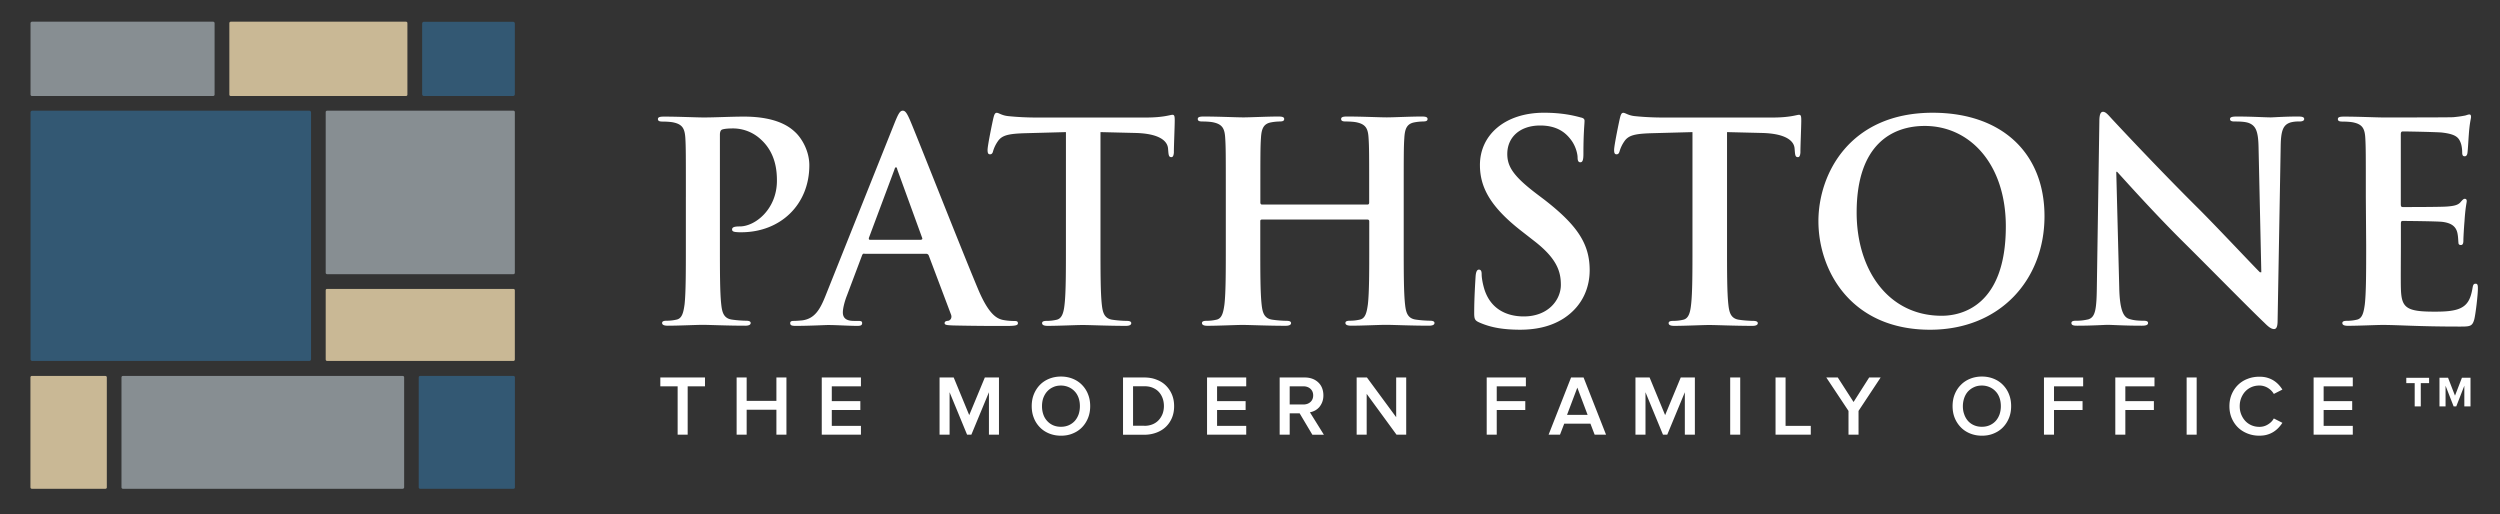
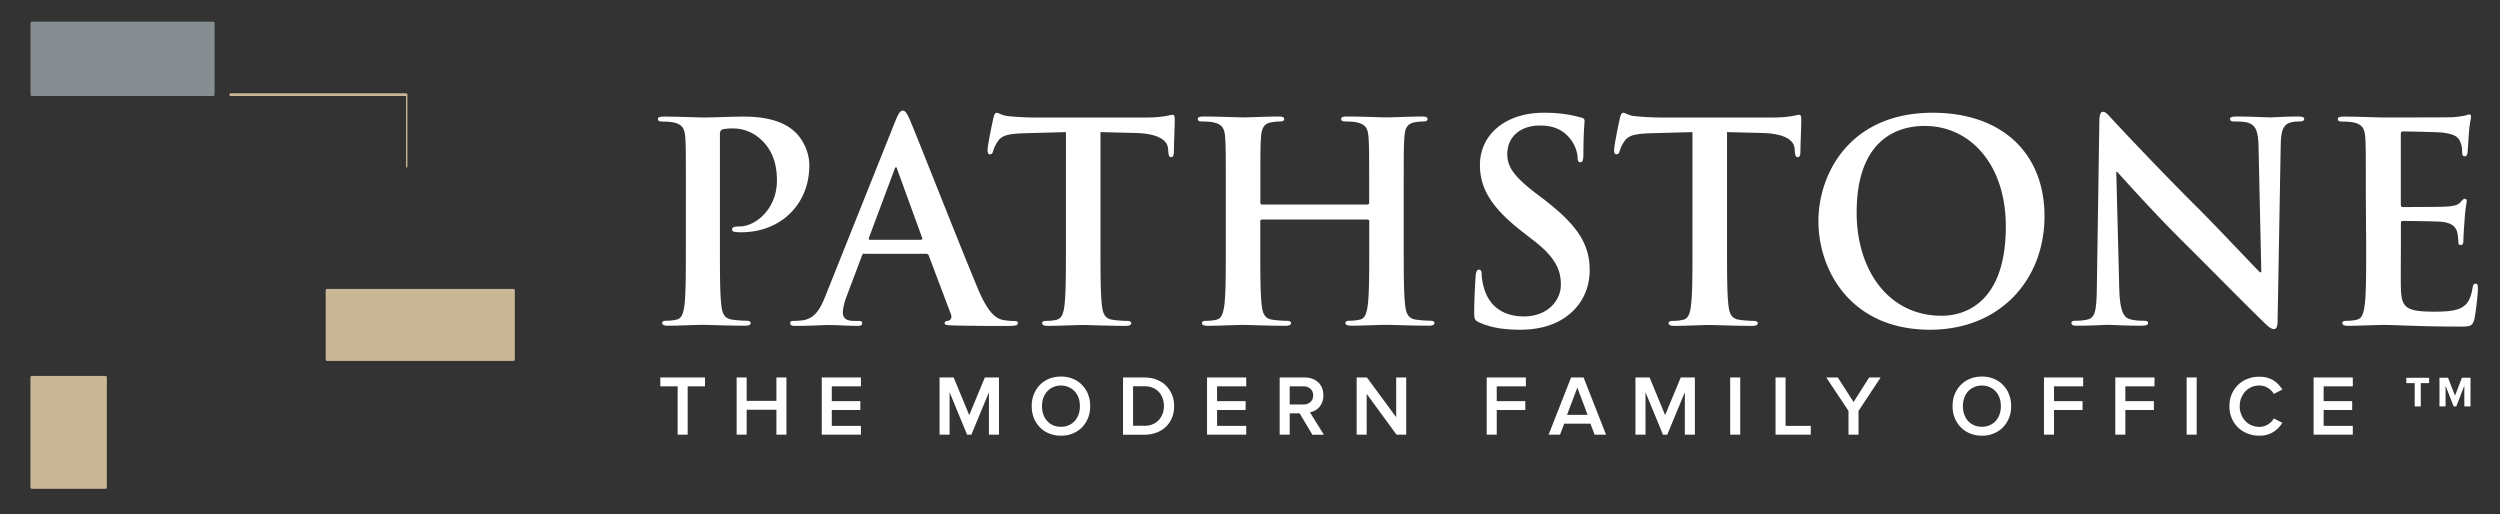
<svg xmlns="http://www.w3.org/2000/svg" id="Layer_1" viewBox="0 0 2916 600">
  <rect x="0" y="0" width="2916" height="600" fill="#333333" stroke="none" />
  <style>.st0{fill:#335873}.st1{fill:#c9b895}.st2{fill:#878e92}.st3{fill:#fff}</style>
  <title>Pathstone</title>
-   <path class="st0" d="M37.6 129.1h323.2c1.1 0 2 .9 2 2V419c0 1.1-.9 2-2 2H37.6c-1.1 0-2-.9-2-2V131.1c0-1.1.9-2 2-2z" />
  <path class="st1" d="M598.9 421H381.5c-.9 0-1.6-.7-1.6-1.6v-80.9c0-.9.7-1.6 1.6-1.5h217.4c.9 0 1.6.7 1.6 1.5v80.9c0 .9-.7 1.6-1.6 1.6z" />
-   <path class="st2" d="M598.9 319.8H381.5c-.9 0-1.6-.7-1.6-1.6V130.7c0-.9.7-1.6 1.6-1.6h217.4c.9 0 1.6.7 1.6 1.6v187.5c0 .9-.7 1.6-1.6 1.6z" />
-   <path class="st0" d="M494.4 25.4h104.1c1.1 0 2 .9 2 2V110c0 1.1-.9 2-2 2H494.4c-1.1 0-2-.9-2-2V27.4c0-1.1.9-2 2-2z" />
-   <path class="st1" d="M473.6 112H269.1c-.9 0-1.6-.7-1.6-1.6V26.9c0-.9.8-1.6 1.6-1.6h204.5c.9 0 1.6.7 1.6 1.6v83.6c0 .8-.8 1.5-1.6 1.5z" />
+   <path class="st1" d="M473.6 112H269.1c-.9 0-1.6-.7-1.6-1.6c0-.9.8-1.6 1.6-1.6h204.5c.9 0 1.6.7 1.6 1.6v83.6c0 .8-.8 1.5-1.6 1.5z" />
  <path class="st2" d="M248.6 112H37.3c-.9 0-1.7-.7-1.7-1.7V27c0-.9.8-1.7 1.7-1.7h211.3c.9 0 1.7.7 1.7 1.7v83.4c0 .9-.8 1.6-1.7 1.6z" />
  <path class="st1" d="M123 570.1H37.1c-.9 0-1.6-.7-1.6-1.6V440.1c0-.9.7-1.6 1.5-1.6h86c.9 0 1.6.7 1.6 1.6v128.5c0 .8-.7 1.5-1.6 1.5z" />
-   <path class="st2" d="M469.7 570.1H143.3c-.9 0-1.6-.7-1.6-1.6V440.1c0-.9.7-1.6 1.6-1.6h326.5c.9 0 1.6.7 1.6 1.6v128.5c-.1.8-.8 1.5-1.7 1.5z" />
-   <path class="st0" d="M599 570.1H490c-.9 0-1.6-.7-1.6-1.6V440.1c0-.9.7-1.6 1.6-1.6h109c.9 0 1.6.7 1.6 1.6v128.5c0 .8-.7 1.5-1.6 1.5z" />
  <path class="st3" d="M800 229.6c0-49.1 0-58.1-.6-68.4-.7-11-3.2-16.1-13.9-18.4-2.6-.6-8.1-1-12.6-1-3.5 0-5.5-.6-5.5-2.9s2.3-2.9 7.1-2.9c17.1 0 37.5 1 46.5 1 13.2 0 32-1 46.8-1 40.3 0 54.9 13.6 60 18.4 7.2 6.8 16.2 21.4 16.2 38.4 0 45.8-33.6 78.1-79.4 78.1-2.3.1-4.5-.1-6.8-.3-1.6-.3-3.9-.6-3.9-2.9 0-2.6 2.3-3.6 9-3.6 18.1 0 43.3-20.3 43.3-53.3 0-10.6-1-32.3-19-48.4a47.64 47.64 0 0 0-32.3-12.6c-4.8 0-9.7.3-12.6 1.3-1.6.6-2.6 2.6-2.6 6.1v129.1c0 29.7 0 55.2 1.6 69.1 1 9 2.9 16.1 12.6 17.4 5.5.8 11 1.2 16.5 1.3 3.5 0 5.2 1 5.2 2.6 0 2.3-2.6 3.2-6.1 3.2-21.3 0-41.7-1-50-1-7.4 0-27.8 1-40.7 1-4.2 0-6.5-1-6.5-3.2 0-1.6 1.3-2.6 5.2-2.6s7.8-.4 11.6-1.3c6.5-1.3 8.1-8.4 9.4-17.8 1.5-13.6 1.5-39.1 1.5-68.8v-56.6zm208.2 66.2c-1.6 0-2.2.6-2.9 2.6l-17.4 46.2c-3.2 8.1-4.8 15.8-4.8 19.7 0 5.8 2.9 10 12.9 10h4.8c3.9 0 4.8.6 4.8 2.6 0 2.6-1.9 3.2-5.5 3.2-10.3 0-24.2-1-34.2-1-3.6 0-21.3 1-38.1 1-4.2 0-6.1-.6-6.1-3.2 0-1.9 1.3-2.6 3.9-2.6 3.3 0 6.7-.3 10-.6 14.8-1.9 21-12.9 27.4-29l81-202.7c3.9-9.4 5.8-12.9 9-12.9 2.9 0 4.8 2.9 8.1 10.3 7.7 17.7 59.4 149.5 80 198.5 12.3 29 21.6 33.6 28.4 35.2 4.5.9 9 1.3 13.6 1.3 2.6 0 4.2.3 4.2 2.6 0 2.6-2.9 3.2-14.8 3.2-11.6 0-35.2 0-61-.6-5.8-.3-9.7-.3-9.7-2.6 0-1.9 1.3-2.6 4.5-2.9 2.3-.6 4.5-3.5 2.9-7.4l-25.8-68.4c-.4-1.4-1.8-2.4-3.2-2.3h-72v-.2zm65.9-16.2c1.6 0 1.9-1 1.6-1.9l-29-79.7c-.3-1.3-.7-2.9-1.6-2.9s-1.6 1.6-1.9 2.9l-29.7 79.4c-.3 1.3 0 2.3 1.3 2.3h59.3v-.1zm169.2-125.5l-48.1 1.3c-18.7.6-26.5 2.3-31.3 9.4-2.4 3.4-4.3 7.3-5.5 11.3-.6 2.6-1.6 3.9-3.6 3.9-2.3 0-2.9-1.6-2.9-5.2 0-5.2 6.1-34.5 6.8-37.1 1-4.2 1.9-6.1 3.9-6.1 2.6 0 5.8 3.2 13.9 3.9 9.4 1 21.6 1.6 32.3 1.6h127.8c20.7 0 28.4-3.2 31-3.2 2.3 0 2.6 1.9 2.6 6.8 0 6.8-1 29-1 37.4-.3 3.2-1 5.2-2.9 5.2-2.6 0-3.2-1.6-3.6-6.5l-.3-3.6c-.7-8.4-9.4-17.4-38.1-18.1l-40.7-1v132.4c0 29.7 0 55.2 1.6 69.1 1 9 2.9 16.1 12.6 17.4 5.5.8 11 1.2 16.5 1.3 3.6 0 5.2 1 5.2 2.6 0 2.3-2.6 3.2-6.1 3.2-21.3 0-41.6-1-50.7-1-7.4 0-27.8 1-40.7 1-4.2 0-6.5-1-6.5-3.2 0-1.6 1.3-2.6 5.2-2.6 3.9 0 7.8-.4 11.6-1.3 6.4-1.3 8.4-8.4 9.4-17.8 1.6-13.6 1.6-39.1 1.6-68.8V154.1zm351.8 84.5c1 0 1.9-.6 1.9-2.3v-6.8c0-49.1 0-58.1-.7-68.4-.6-11-3.2-16.1-13.9-18.4-2.6-.6-8.1-1-12.6-1-3.6 0-5.5-.6-5.5-2.9s2.3-2.9 6.8-2.9c17.4 0 37.8 1 46.5 1 7.8 0 28.1-1 40.7-1 4.5 0 6.8.6 6.8 2.9s-1.9 2.9-5.8 2.9c-3.1.1-6.3.4-9.4 1-8.7 1.6-11.3 7.1-11.9 18.4-.7 10.3-.7 19.4-.7 68.4v56.8c0 29.7 0 55.2 1.6 69.1 1 9 2.9 16.1 12.6 17.4 5.5.8 11 1.2 16.5 1.3 3.6 0 5.2 1 5.2 2.6 0 2.3-2.6 3.2-6.4 3.2-21 0-41.3-1-50.4-1-7.4 0-27.8 1-40.3 1-4.5 0-6.8-1-6.8-3.2 0-1.6 1.3-2.6 5.2-2.6 3.9 0 7.8-.4 11.6-1.3 6.5-1.3 8.1-8.4 9.4-17.8 1.6-13.6 1.6-39.1 1.6-68.8V258c0-1-.8-1.9-1.8-1.9h-123.4c-.9-.1-1.8.5-1.9 1.4v28.9c0 29.7 0 55.2 1.6 69.1 1 9 2.9 16.1 12.6 17.4 5.5.8 11 1.2 16.5 1.3 3.6 0 5.2 1 5.2 2.6 0 2.3-2.6 3.2-6.4 3.2-21 0-41.3-1-50.4-1-7.4 0-27.8 1-40.7 1-4.2 0-6.4-1-6.4-3.2 0-1.6 1.3-2.6 5.2-2.6 3.9 0 7.8-.4 11.6-1.3 6.5-1.3 8.1-8.4 9.4-17.8 1.6-13.6 1.6-39.1 1.6-68.8v-56.8c0-49.1 0-58.1-.7-68.4-.6-11-3.2-16.1-13.9-18.4-2.6-.6-8.1-1-12.6-1-3.6 0-5.5-.6-5.5-2.9s2.3-2.9 6.8-2.9c17.4 0 37.8 1 46.5 1 7.8 0 28.1-1 40.7-1 4.5 0 6.8.6 6.8 2.9s-1.9 2.9-5.8 2.9c-3.1.1-6.3.4-9.4 1-8.7 1.6-11.3 7.1-11.9 18.4-.7 10.3-.7 19.4-.7 68.4v6.8c0 1.6 1 2.3 1.9 2.3h123.1zm130.5 137.6c-5.2-2.3-6.1-3.9-6.1-11 0-17.8 1.3-37.1 1.6-42.3.3-4.9 1.3-8.4 3.9-8.4 2.9 0 3.2 2.9 3.2 5.5 0 4.2 1.3 11 2.9 16.5 7.1 23.9 26.2 32.6 46.2 32.6 29 0 43.3-19.7 43.3-36.8 0-15.8-4.8-31-31.6-51.6l-15-11.7c-35.5-27.8-47.8-50.4-47.8-76.5 0-35.5 29.7-61 74.6-61 21 0 34.5 3.2 42.9 5.5 2.9.6 4.5 1.6 4.5 3.9 0 4.2-1.3 13.6-1.3 38.7 0 7.1-1 9.7-3.6 9.7-2.3 0-3.2-1.9-3.2-5.8 0-2.9-1.6-12.9-8.4-21.3-4.8-6.1-14.2-15.8-35.2-15.8-23.9 0-38.4 13.9-38.4 33.2 0 14.9 7.4 26.1 34.2 46.5l9 6.8c38.7 30 52.9 51.7 52.9 82.3 0 18.7-7.1 41-30.3 56.2-16.1 10.3-34.2 13.2-51.3 13.2-18.6-.1-33.2-2.3-47-8.4zm248.5-222.1l-48.1 1.3c-18.7.6-26.5 2.3-31.3 9.4-2.4 3.4-4.3 7.3-5.5 11.3-.7 2.6-1.6 3.9-3.6 3.9-2.3 0-2.9-1.6-2.9-5.2 0-5.2 6.1-34.5 6.8-37.1 1-4.2 1.9-6.1 3.9-6.1 2.6 0 5.8 3.2 13.9 3.9 9.4 1 21.6 1.6 32.3 1.6h127.8c20.7 0 28.4-3.2 31-3.2 2.3 0 2.6 1.9 2.6 6.8 0 6.8-1 29-1 37.4-.3 3.2-1 5.2-2.9 5.2-2.6 0-3.2-1.6-3.6-6.5l-.3-3.6c-.6-8.4-9.4-17.4-38.1-18.1l-40.7-1v132.4c0 29.7 0 55.2 1.6 69.1 1 9 2.9 16.1 12.6 17.4 5.5.8 11 1.2 16.5 1.3 3.5 0 5.2 1 5.2 2.6 0 2.3-2.6 3.2-6.1 3.2-21.3 0-41.7-1-50.7-1-7.4 0-27.8 1-40.7 1-4.2 0-6.5-1-6.5-3.2 0-1.6 1.3-2.6 5.2-2.6 3.9 0 7.8-.4 11.6-1.3 6.5-1.3 8.4-8.4 9.4-17.8 1.6-13.6 1.6-39.1 1.6-68.8V154.1zM2121 258c0-55.2 36.5-126.5 133.3-126.5 80.4 0 130.4 46.8 130.4 120.7s-51.6 132.4-133.6 132.4c-92.6-.1-130.1-69.5-130.1-126.6zm218.6 6.1c0-72.3-41.6-117.2-94.6-117.2-37.1 0-79.4 20.7-79.4 101 0 67.2 37.1 120.4 99.1 120.4 22.6.1 74.9-10.9 74.9-104.2zm132.3 72c.6 25.2 4.8 33.6 11.3 35.8 5.5 1.9 11.6 2.2 16.8 2.2 3.6 0 5.5.6 5.5 2.6 0 2.6-2.9 3.2-7.4 3.2-21 0-33.9-1-40-1-2.9 0-18.1 1-34.9 1-4.2 0-7.1-.3-7.1-3.2 0-1.9 1.9-2.6 5.2-2.6 4.9.1 9.8-.5 14.5-1.6 8.4-2.6 9.7-11.9 10-40l2.9-191.1c0-6.4 1-11 4.2-11 3.6 0 6.5 4.2 12 10 3.9 4.2 52.9 56.8 100.1 103.6 22 22 65.5 68.4 71 73.6h1.6l-3.2-144.9c-.3-19.7-3.2-25.8-11-29.1-4.8-1.9-12.6-1.9-17.1-1.9-3.9 0-5.2-1-5.2-2.9 0-2.6 3.6-2.9 8.4-2.9 16.8 0 32.3 1 39.1 1 3.6 0 15.8-1 31.6-1 4.2 0 7.4.3 7.4 2.9 0 1.9-1.9 2.9-5.8 2.9-3.3-.1-6.5.2-9.7 1-9 2.6-11.6 9.4-11.9 27.4l-3.6 203.7c0 7.1-1.3 10-4.2 10-3.6 0-7.4-3.5-11-7.1-20.3-19.4-61.7-61.7-95.2-94.9-35.2-34.9-71-75.2-76.8-81.4h-1l3.5 135.7zm287.6-106.5c0-49.1 0-58.1-.6-68.4-.6-11-3.2-16.1-13.9-18.4-2.6-.6-8.1-1-12.6-1-3.6 0-5.5-.6-5.5-2.9s2.2-2.9 7.1-2.9c17.1 0 37.4 1 46.5 1 10.3 0 74.6 0 80.7-.3 4.7-.4 9.3-1 13.9-1.9 1.6-.3 3.6-1.3 5.2-1.3s1.9 1.3 1.9 2.9c0 2.3-1.6 6.1-2.6 21-.3 3.2-1 17.4-1.6 21.3-.3 1.6-1 3.6-3.2 3.6s-2.9-1.6-2.9-4.5c0-2.3-.3-7.8-1.9-11.6-2.3-5.8-5.5-9.7-21.6-11.6-5.5-.6-39.4-1.3-45.8-1.3-1.6 0-2.3 1-2.3 3.2V238c0 2.3.3 3.5 2.3 3.5 7.1 0 44.2 0 51.6-.6 7.8-.6 12.6-1.6 15.5-4.8 2.3-2.6 3.6-4.2 5.2-4.2 1.3 0 2.3.6 2.3 2.6s-1.6 7.1-2.6 23.6c-.6 6.5-1.3 19.4-1.3 21.6 0 2.6 0 6.1-2.9 6.1-2.3 0-2.9-1.3-2.9-2.9-.3-3.2-.3-7.4-1.3-11.6-1.6-6.5-6.1-11.3-18.1-12.6-6.1-.6-38.1-1-45.8-1-1.6 0-1.9 1.3-1.9 3.2v25.5c0 11-.3 40.7 0 50 .6 22.3 5.8 27.1 38.7 27.1 8.4 0 21.9 0 30.4-3.9s12.3-10.6 14.5-23.9c.6-3.5 1.3-4.8 3.6-4.8 2.6 0 2.6 2.6 2.6 5.8 0 7.4-2.6 29.4-4.2 35.8-2.3 8.4-5.2 8.4-17.4 8.4-48.8 0-70.4-1.9-89.4-1.9-7.4 0-27.8 1-40.7 1-4.2 0-6.4-1-6.4-3.2 0-1.6 1.3-2.6 5.2-2.6s7.8-.4 11.6-1.3c6.5-1.3 8.1-8.4 9.4-17.8 1.6-13.6 1.6-39.1 1.6-68.8l-.4-56.7zM790.4 507v-56.4h-20.2v-10.3h52.1v10.3h-20.2V507h-11.7zm115.2 0v-29.1h-34.7V507h-11.7v-66.7h11.7v27.3h34.7v-27.3h11.7V507h-11.7zm52.9 0v-66.7h45.7v10.3h-34v17.3h33.3v10.3h-33.3v18.5h34V507h-45.7zm195 0v-49.5L1133 507h-5l-20.4-49.5V507h-11.7v-66.7h16.5l18.1 43.9 18.2-43.9h16.5V507h-11.7zm84 1.2c-5 0-9.6-.9-13.8-2.6-4.2-1.7-7.8-4.1-10.8-7.2-3-3.1-5.4-6.7-7-10.9-1.7-4.2-2.5-8.8-2.5-13.8s.8-9.6 2.5-13.8c1.7-4.2 4-7.8 7-10.9 3-3.1 6.6-5.5 10.8-7.2 4.2-1.7 8.8-2.6 13.8-2.6s9.6.9 13.8 2.6c4.2 1.7 7.8 4.1 10.8 7.2 3 3.1 5.4 6.7 7 10.9 1.7 4.2 2.5 8.8 2.5 13.8s-.8 9.6-2.5 13.8c-1.7 4.2-4 7.8-7 10.9-3 3.1-6.6 5.5-10.8 7.2-4.2 1.8-8.8 2.6-13.8 2.6zm0-10.4c3.3 0 6.4-.6 9.1-1.8 2.7-1.2 5.1-2.9 7-5 1.9-2.1 3.4-4.7 4.5-7.7 1-3 1.5-6.2 1.5-9.5 0-3.5-.5-6.7-1.5-9.6-1-2.9-2.5-5.5-4.5-7.6-1.9-2.1-4.3-3.8-7-5-2.7-1.2-5.8-1.9-9.1-1.9-3.4 0-6.5.6-9.2 1.9-2.7 1.2-5 2.9-6.9 5-1.9 2.1-3.4 4.7-4.5 7.6-1 2.9-1.5 6.1-1.5 9.6 0 3.4.5 6.6 1.5 9.5 1 3 2.5 5.5 4.5 7.7 1.9 2.1 4.2 3.8 6.9 5 2.7 1.2 5.8 1.8 9.2 1.8zm72.4 9.2v-66.7h24.8c5.2 0 10 .8 14.2 2.5 4.3 1.6 8 3.9 11 6.9 3 3 5.4 6.5 7.1 10.6s2.5 8.6 2.5 13.5-.8 9.4-2.5 13.5-4.1 7.6-7.1 10.5c-3 2.9-6.7 5.2-11 6.8-4.3 1.6-9 2.5-14.2 2.5h-24.8zm24.8-10.3c3.6 0 6.8-.6 9.7-1.8 2.9-1.2 5.3-2.9 7.2-5 1.9-2.1 3.4-4.5 4.5-7.4 1-2.8 1.5-5.8 1.5-8.9 0-3.2-.5-6.2-1.5-9s-2.5-5.3-4.4-7.4c-1.9-2.1-4.3-3.7-7.1-4.9-2.8-1.2-6.1-1.8-9.9-1.8h-13.1v46.1h13.1zm73.2 10.3v-66.7h45.7v10.3h-34v17.3h33.3v10.3h-33.3v18.5h34V507h-45.7zm122.8 0l-14.8-24.9h-11.6V507h-11.7v-66.7h29.3c3.3 0 6.2.5 8.9 1.5s5 2.5 6.9 4.3c1.9 1.8 3.4 4 4.4 6.6 1 2.6 1.5 5.4 1.5 8.5 0 3-.5 5.6-1.4 7.9-.9 2.3-2.1 4.2-3.5 5.9-1.5 1.6-3.1 2.9-5 3.9s-3.8 1.6-5.8 2l16.3 26.2h-13.5zm-10.4-35.2c3.3 0 6.1-1 8.2-2.9 2.1-1.9 3.2-4.5 3.2-7.7s-1.1-5.8-3.2-7.7c-2.1-1.9-4.9-2.9-8.2-2.9h-16v21.2h16zm108.6 35.2l-34.8-47.6V507h-11.7v-66.7h12l34.1 46.3v-46.3h11.7V507h-11.3zm105.2 0v-66.7h45.7v10.3h-34v17.3h33.3v10.3h-33.3V507h-11.7zm125.9 0l-4.9-12.8h-30.6l-4.9 12.8h-13.3l26.2-66.7h14.6l26.2 66.7H1860zm-20.2-54.9l-12 31.8h24l-12-31.8zm125.4 54.9v-49.5l-20.5 49.5h-5l-20.4-49.5V507h-11.7v-66.7h16.5l18.1 43.9 18.2-43.9h16.5V507h-11.7zm52.9 0v-66.7h11.7V507h-11.7zm52.9 0v-66.7h11.7v56.4h29.4V507H2071zm85.1 0v-27.7l-25.9-39h13.4l18.4 28.6 18.2-28.6h13.4l-25.8 39V507h-11.7zm155.6 1.2c-5 0-9.6-.9-13.8-2.6-4.2-1.7-7.8-4.1-10.8-7.2-3-3.1-5.4-6.7-7.1-10.9-1.7-4.2-2.5-8.8-2.5-13.8s.8-9.6 2.5-13.8c1.7-4.2 4-7.8 7.1-10.9 3-3.1 6.6-5.5 10.8-7.2 4.2-1.7 8.8-2.6 13.8-2.6s9.6.9 13.8 2.6c4.2 1.7 7.8 4.1 10.8 7.2 3 3.1 5.4 6.7 7 10.9 1.7 4.2 2.5 8.8 2.5 13.8s-.8 9.6-2.5 13.8c-1.7 4.2-4 7.8-7 10.9-3 3.1-6.6 5.5-10.8 7.2-4.2 1.8-8.8 2.6-13.8 2.6zm0-10.4c3.3 0 6.4-.6 9.1-1.8 2.7-1.2 5.1-2.9 7-5 1.9-2.1 3.4-4.7 4.5-7.7 1-3 1.5-6.2 1.5-9.5 0-3.5-.5-6.7-1.5-9.6-1-2.9-2.5-5.5-4.5-7.6-1.9-2.1-4.3-3.8-7-5-2.7-1.2-5.8-1.9-9.1-1.9-3.4 0-6.5.6-9.2 1.9-2.7 1.2-5 2.9-7 5-1.9 2.1-3.4 4.7-4.4 7.6-1 2.9-1.6 6.1-1.6 9.6 0 3.4.5 6.6 1.6 9.5 1 3 2.5 5.5 4.4 7.7 1.9 2.1 4.2 3.8 7 5 2.7 1.2 5.8 1.8 9.2 1.8zm72.4 9.2v-66.7h45.7v10.3h-34v17.3h33.3v10.3h-33.3V507h-11.7zm83.2 0v-66.7h45.7v10.3h-34v17.3h33.3v10.3H2479V507h-11.7zm83.2 0v-66.7h11.7V507h-11.7zm84.9 1.2c-4.9 0-9.5-.8-13.8-2.5-4.3-1.7-8-4-11.1-7-3.1-3-5.6-6.7-7.4-10.9-1.8-4.2-2.7-8.9-2.7-14s.9-9.8 2.7-14c1.8-4.2 4.3-7.9 7.4-10.9 3.1-3 6.8-5.4 11.1-7 4.3-1.7 8.9-2.5 13.8-2.5 3.4 0 6.5.4 9.2 1.2 2.7.8 5.2 1.9 7.4 3.3s4.1 3 5.8 4.8c1.7 1.8 3.1 3.7 4.4 5.7l-10 5.1c-1.6-2.8-3.9-5.1-6.9-7-3-1.8-6.3-2.8-9.9-2.8-3.3 0-6.4.6-9.2 1.8-2.8 1.2-5.2 2.9-7.2 5s-3.6 4.7-4.8 7.6c-1.2 3-1.8 6.2-1.8 9.7 0 3.5.6 6.8 1.8 9.7 1.2 2.9 2.8 5.5 4.8 7.6 2 2.1 4.4 3.8 7.2 5 2.8 1.2 5.9 1.8 9.2 1.8 3.6 0 6.9-.9 9.9-2.8 3-1.8 5.3-4.1 6.9-7l10 5.1c-1.3 2-2.8 3.9-4.5 5.7-1.7 1.8-3.6 3.4-5.8 4.8-2.2 1.4-4.6 2.5-7.4 3.3-2.6.8-5.7 1.2-9.1 1.2zm63.2-1.2v-66.7h45.7v10.3h-34v17.3h33.3v10.3h-33.3v18.5h34V507h-45.7zm117.9-33v-27.1h-9.8v-6.2h26.6v6.2h-9.7V474h-7.1zm57.9 0v-24.1L2865 474h-3.1l-9.4-24.1V474h-7.1v-33.4h10l8.1 20.9 8.1-20.9h10V474h-7.2z" />
</svg>